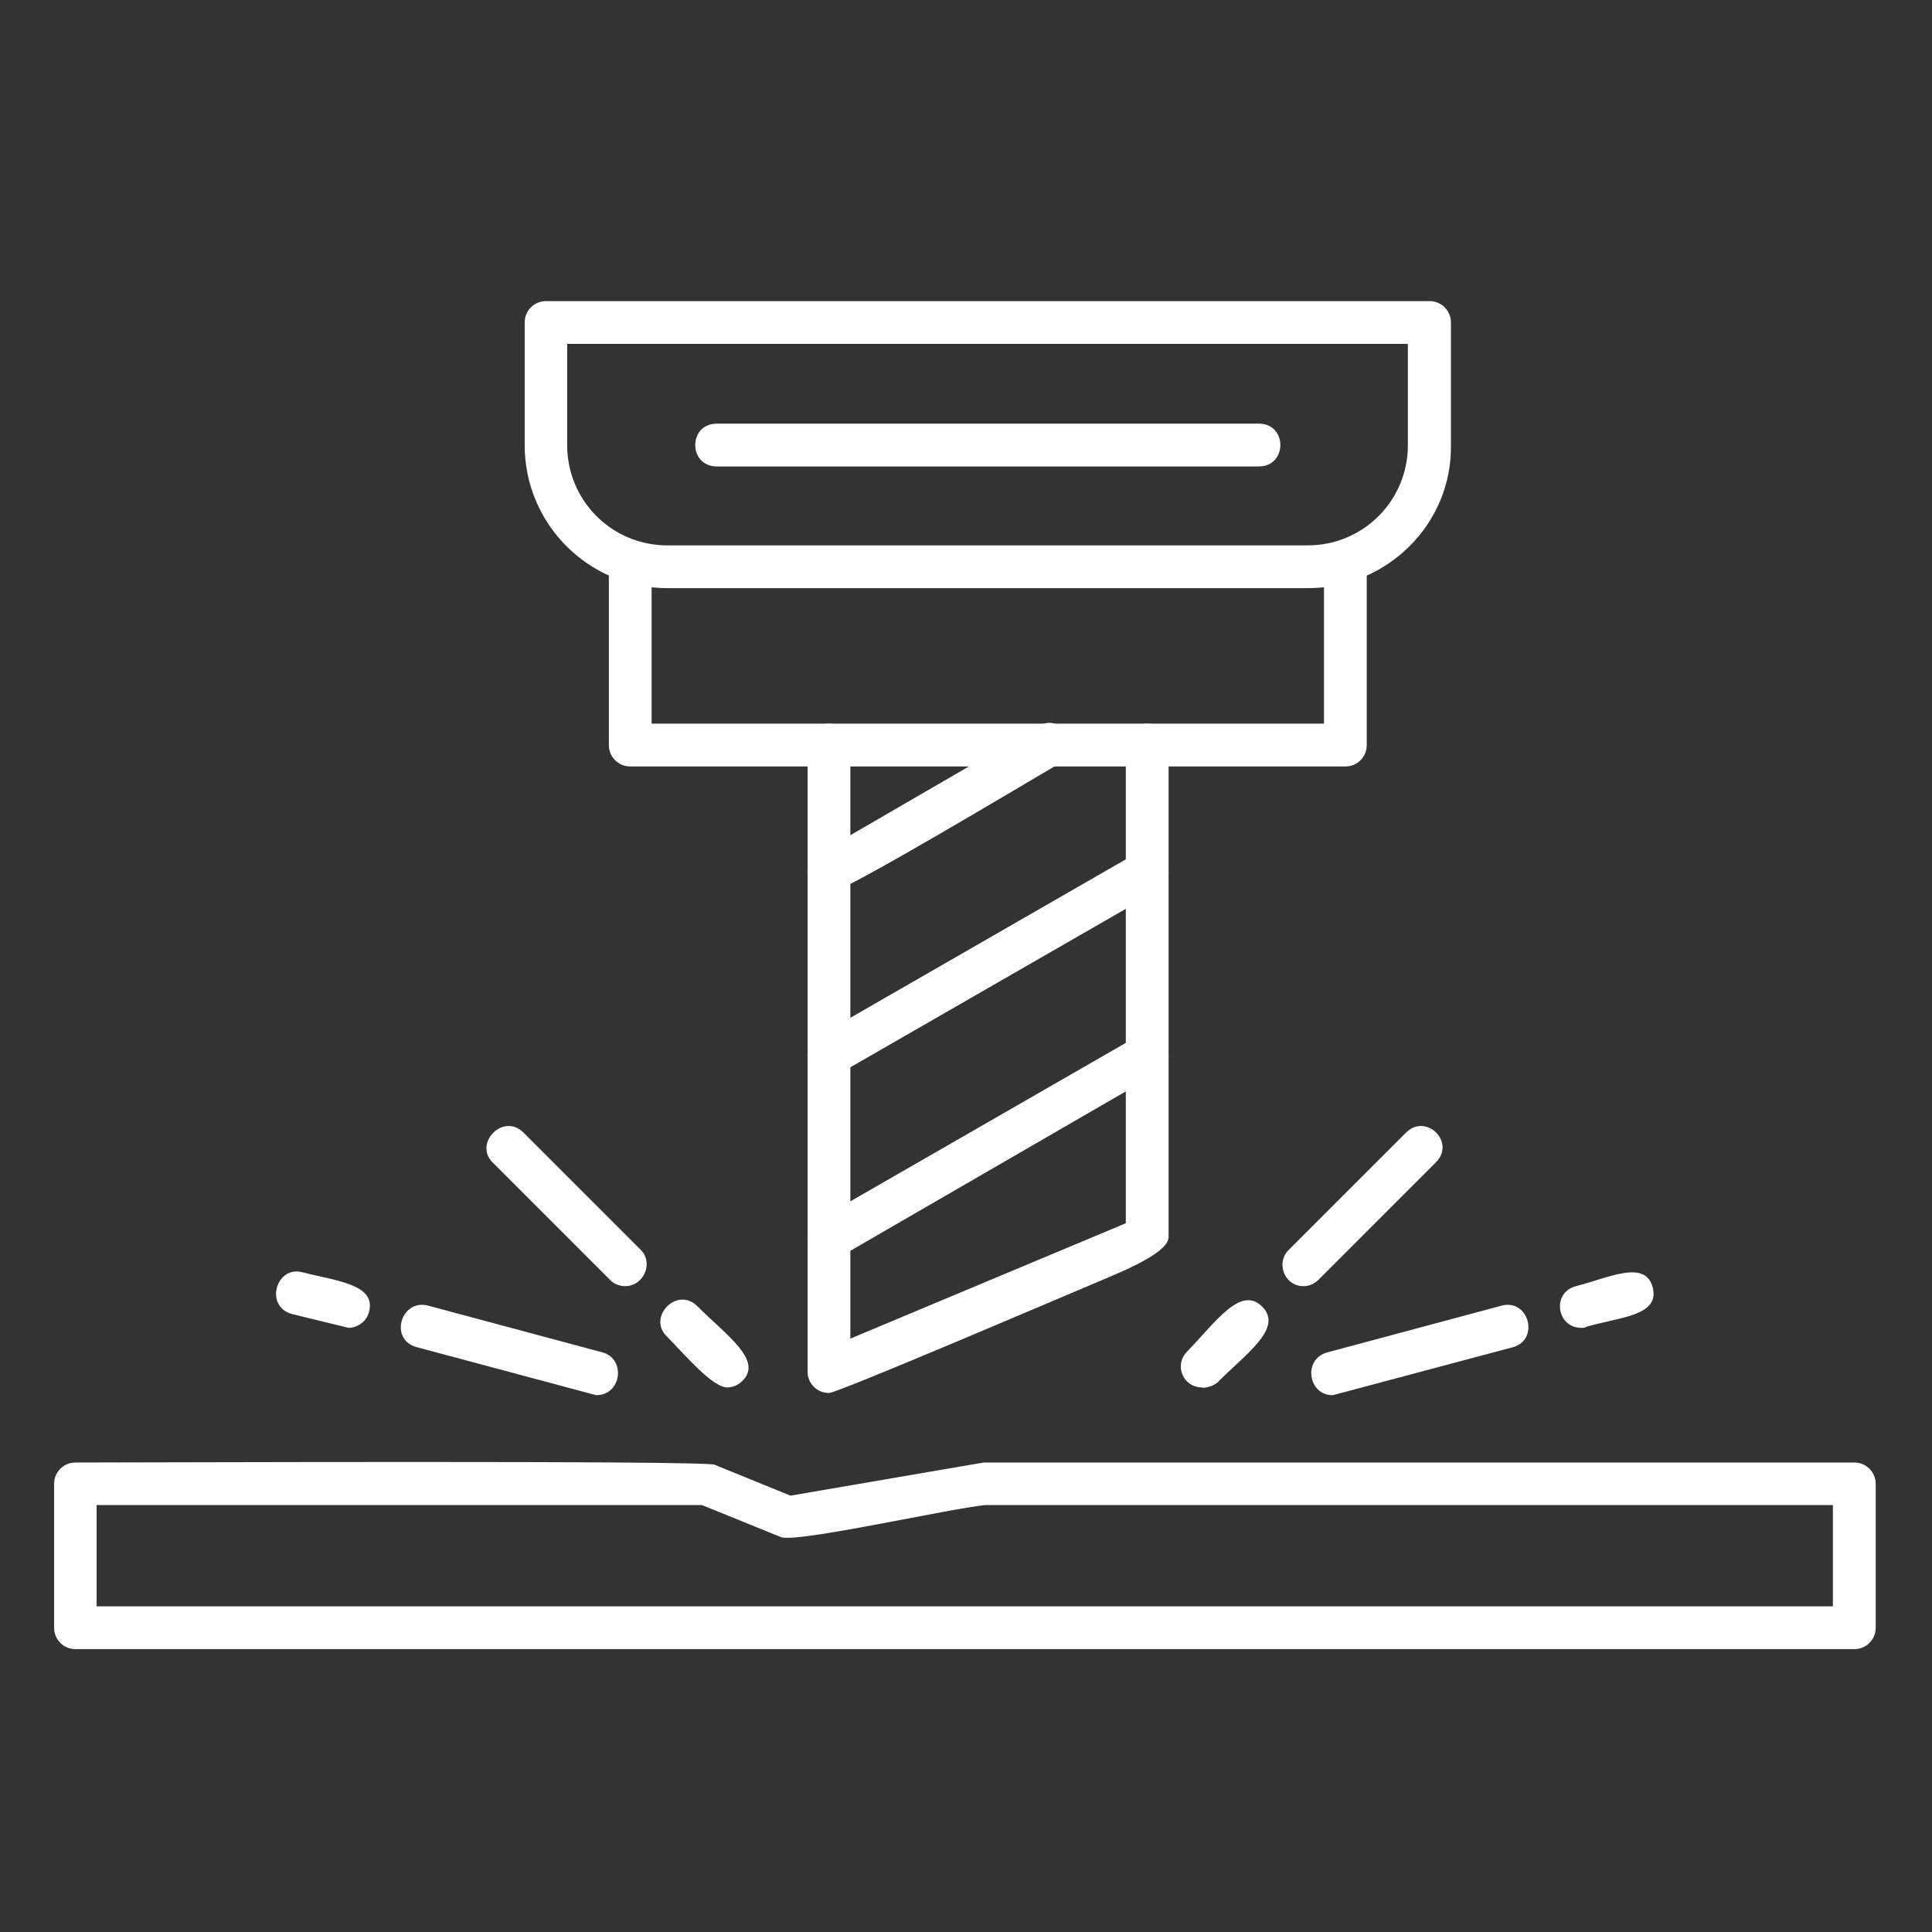
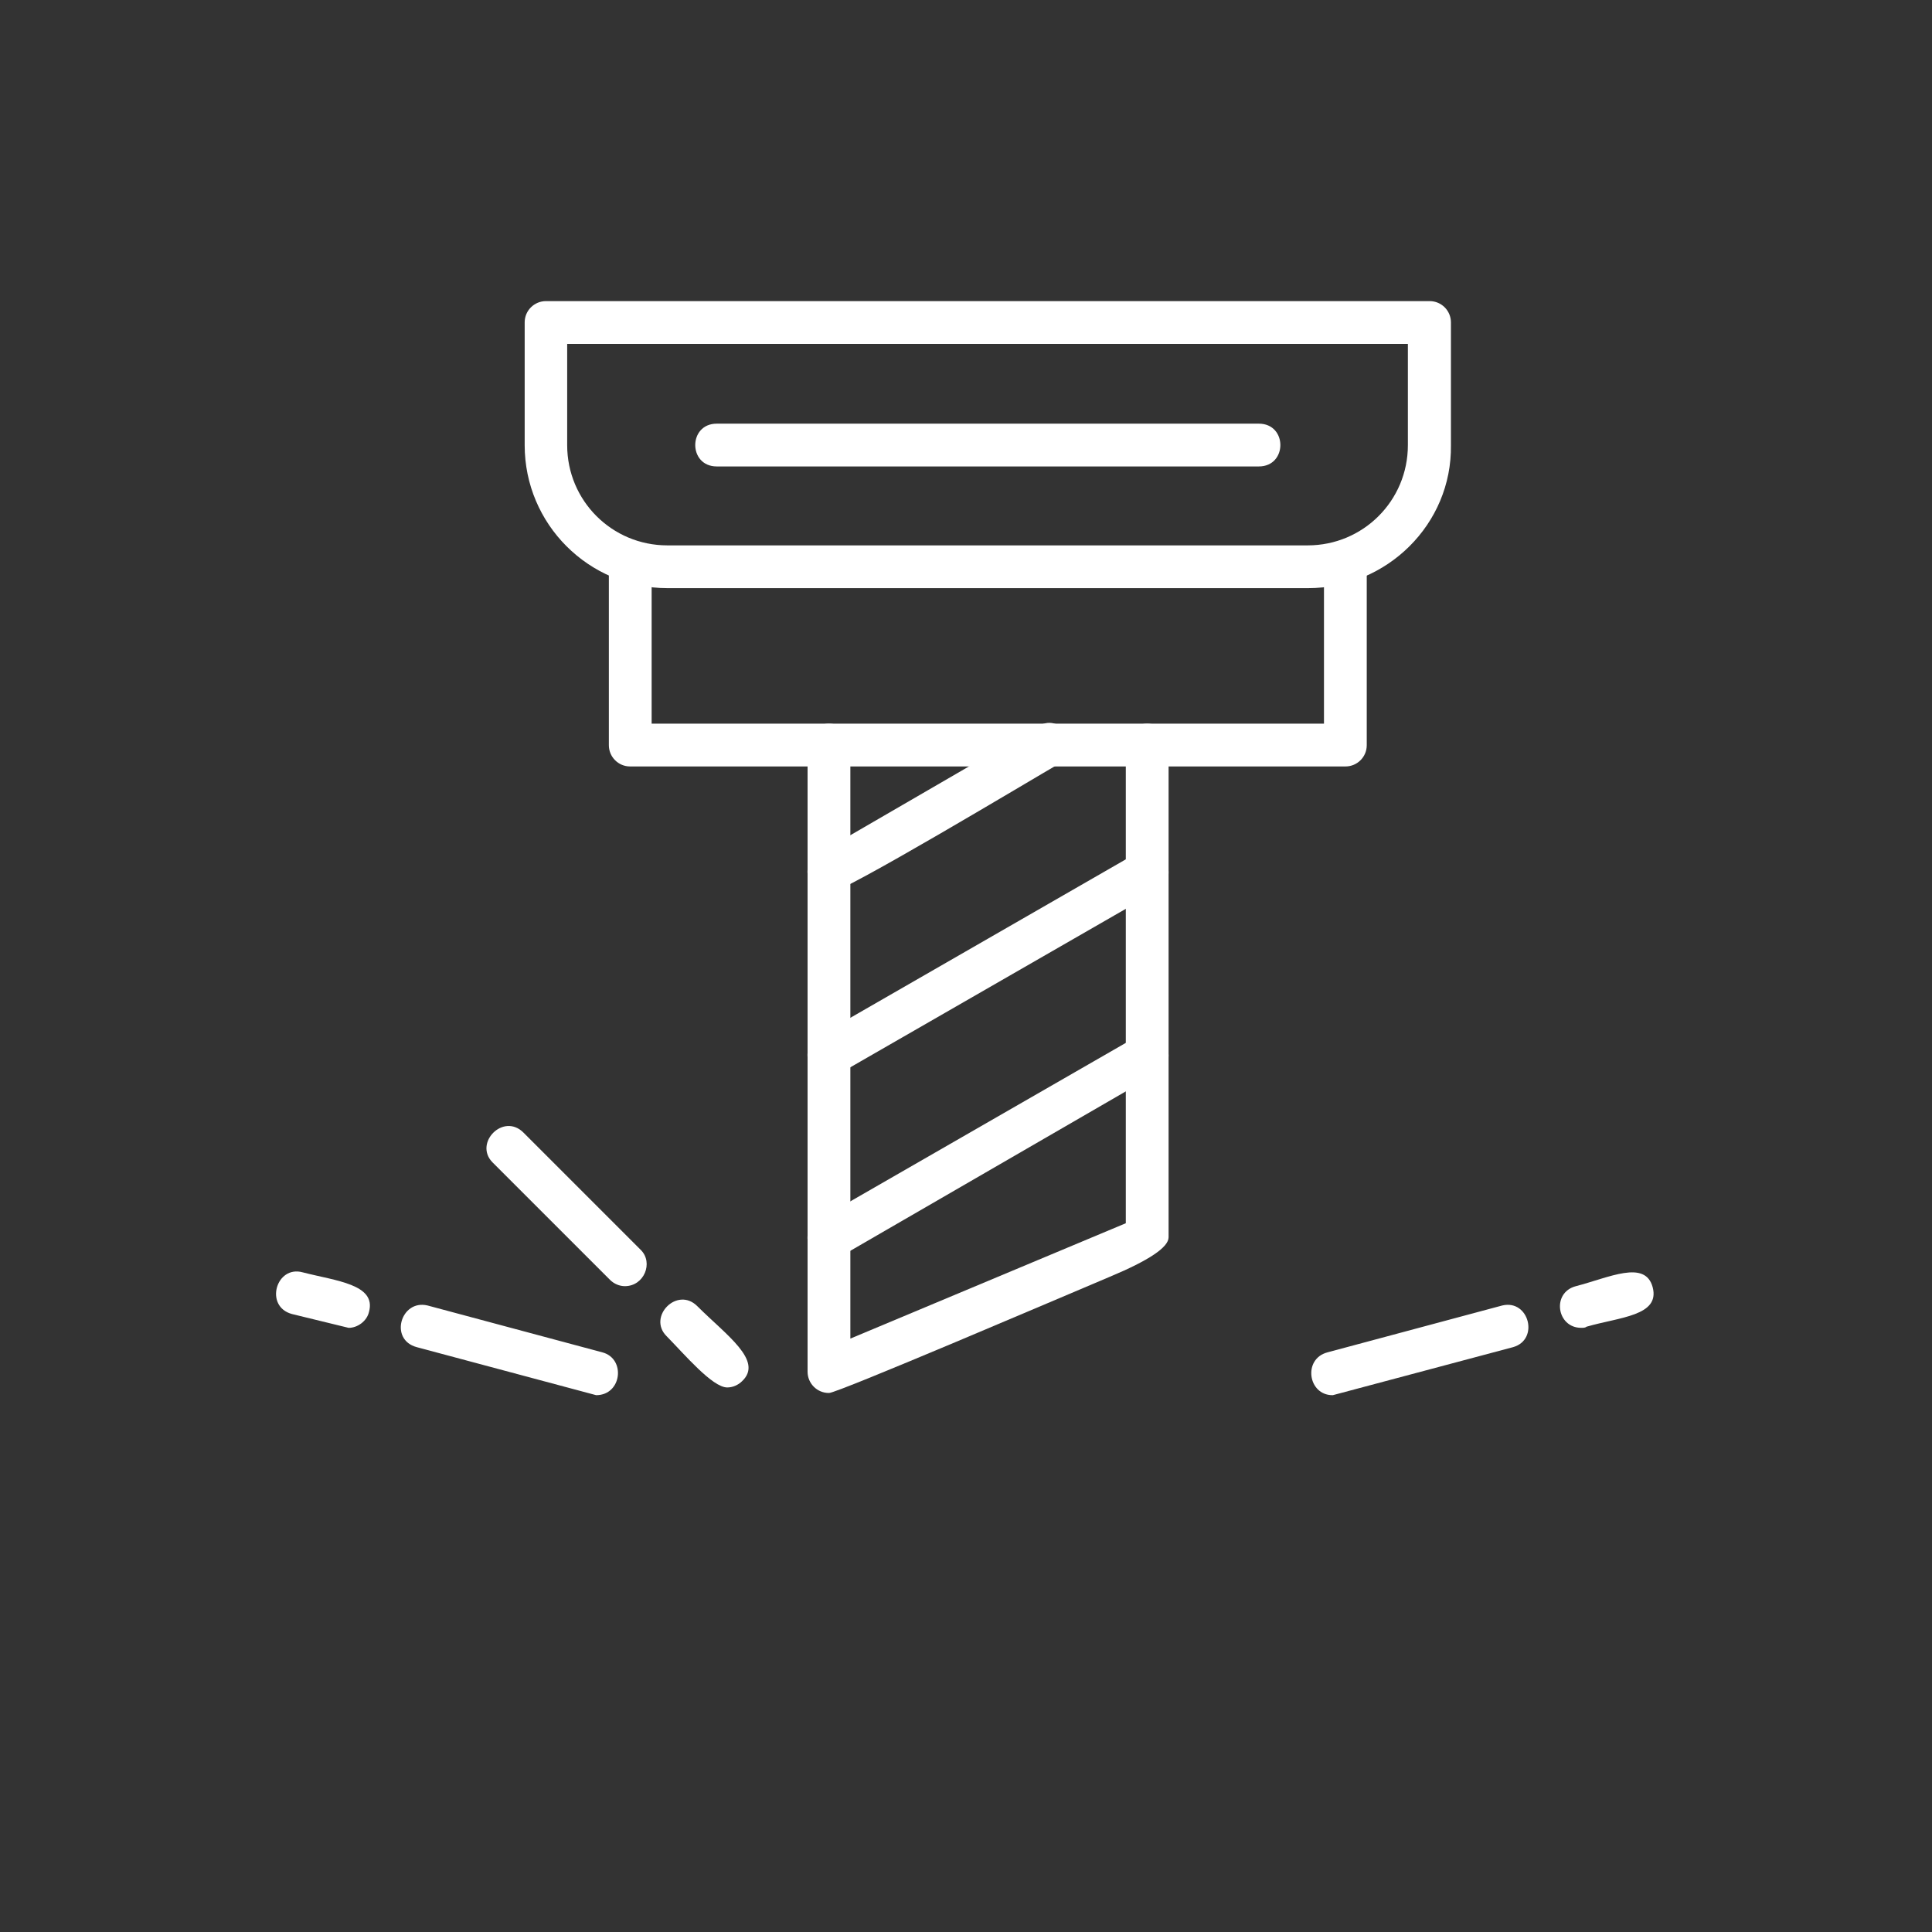
<svg xmlns="http://www.w3.org/2000/svg" id="svg3996" viewBox="0 0 70 70" width="70" height="70">
  <rect x="0" y="0" width="70" height="70" fill="#333333" stroke="none" />
  <defs>
    <style>
      .cls-1 {
        fill: #fff;
        fill-rule: evenodd;
        stroke-width: 0px;
      }
    </style>
  </defs>
  <g id="Layer_1">
-     <path class="cls-1" d="m67.19,59.75H2.73c-.43,0-.77-.35-.77-.77v-5.22c0-.43.35-.77.77-.77,2.28,0,22.78-.08,23.16.08l2.75,1.12,7-1.2h31.55c.43,0,.77.35.77.77v5.22c0,.43-.35.77-.77.77Zm-63.69-1.55h62.91v-3.67h-30.7c-1.28.12-6.88,1.39-7.42,1.16l-2.86-1.16H3.5v3.67Z" />
    <path class="cls-1" d="m47.39,21.31h-23.2c-2.86,0-5.18-2.32-5.18-5.18v-4.45c0-.43.35-.77.77-.77h32.02c.43,0,.77.35.77.77v4.45c.04,2.86-2.32,5.18-5.18,5.18Zm-26.84-8.85v3.67c0,2.01,1.62,3.63,3.63,3.63h23.2c2.01,0,3.63-1.62,3.63-3.63v-3.67h-30.47Z" />
    <path class="cls-1" d="m48.74,27.77h-25.91c-.43,0-.77-.35-.77-.77v-6.46c0-1.01,1.55-1.01,1.55,0v5.68h24.36v-5.68c0-1.01,1.55-1.01,1.55,0v6.46c0,.43-.35.77-.77.77Z" />
    <path class="cls-1" d="m30.03,50.47c-.43,0-.77-.35-.77-.77v-22.7c0-1.04,1.55-1.04,1.55,0v21.5l9.98-4.18v-17.32c0-1.04,1.55-1.04,1.55,0v17.83q0,.54-2.13,1.43c-1.66.7-9.86,4.21-10.17,4.21Z" />
    <path class="cls-1" d="m30.03,45.63c-.77,0-1.08-1.04-.39-1.43l11.56-6.65c.85-.5,1.62.81.77,1.31l-11.56,6.69c-.12.08-.27.08-.39.08Z" />
    <path class="cls-1" d="m30.03,39.02c-.77,0-1.08-1.04-.39-1.47l11.56-6.65c.85-.5,1.62.81.77,1.35l-11.56,6.65c-.12.08-.27.12-.39.12Z" />
    <path class="cls-1" d="m30.03,32.37c-.77,0-1.08-1.04-.39-1.43l8-4.64c.85-.5,1.66.85.77,1.35-1.01.58-7.89,4.72-8.39,4.72Z" />
    <path class="cls-1" d="m45.61,16.9h-19.64c-1.04,0-1.04-1.55,0-1.55h19.64c1.04,0,1.04,1.55,0,1.55Z" />
    <path class="cls-1" d="m26.35,50.27c-.54,0-1.55-1.2-2.2-1.86-.7-.7.39-1.82,1.12-1.08,1.04,1.04,2.4,1.97,1.62,2.71-.15.15-.35.23-.54.23Zm-3.71-3.67c-.19,0-.39-.08-.54-.23l-4.25-4.25c-.7-.7.39-1.82,1.12-1.08l4.25,4.25c.46.46.12,1.31-.58,1.31Z" />
    <path class="cls-1" d="m21.6,50.55l-6.5-1.74c-1.01-.27-.58-1.74.39-1.51l6.34,1.7c.85.23.7,1.55-.23,1.55Zm-8.97-2.44l-2.05-.5c-1.01-.27-.58-1.78.39-1.51,1.2.31,2.67.43,2.4,1.43-.08.35-.43.58-.73.58Z" />
-     <path class="cls-1" d="m43.56,50.27c-.7,0-1.04-.81-.54-1.31,1.01-1.04,1.93-2.4,2.71-1.62s-.58,1.7-1.62,2.75c-.15.12-.35.19-.54.19Zm3.67-3.67c-.7,0-1.01-.85-.54-1.31l4.25-4.25c.73-.73,1.82.35,1.08,1.08l-4.25,4.25c-.15.15-.35.23-.54.23Z" />
    <path class="cls-1" d="m48.28,50.55c-.89,0-1.08-1.31-.19-1.55l6.34-1.7c.97-.23,1.35,1.24.39,1.51l-6.53,1.74Zm9.01-2.44c-.89,0-1.08-1.28-.19-1.51,1.2-.31,2.51-.97,2.78.04.27,1.04-1.2,1.08-2.4,1.43-.04.04-.12.04-.19.04Z" />
  </g>
</svg>